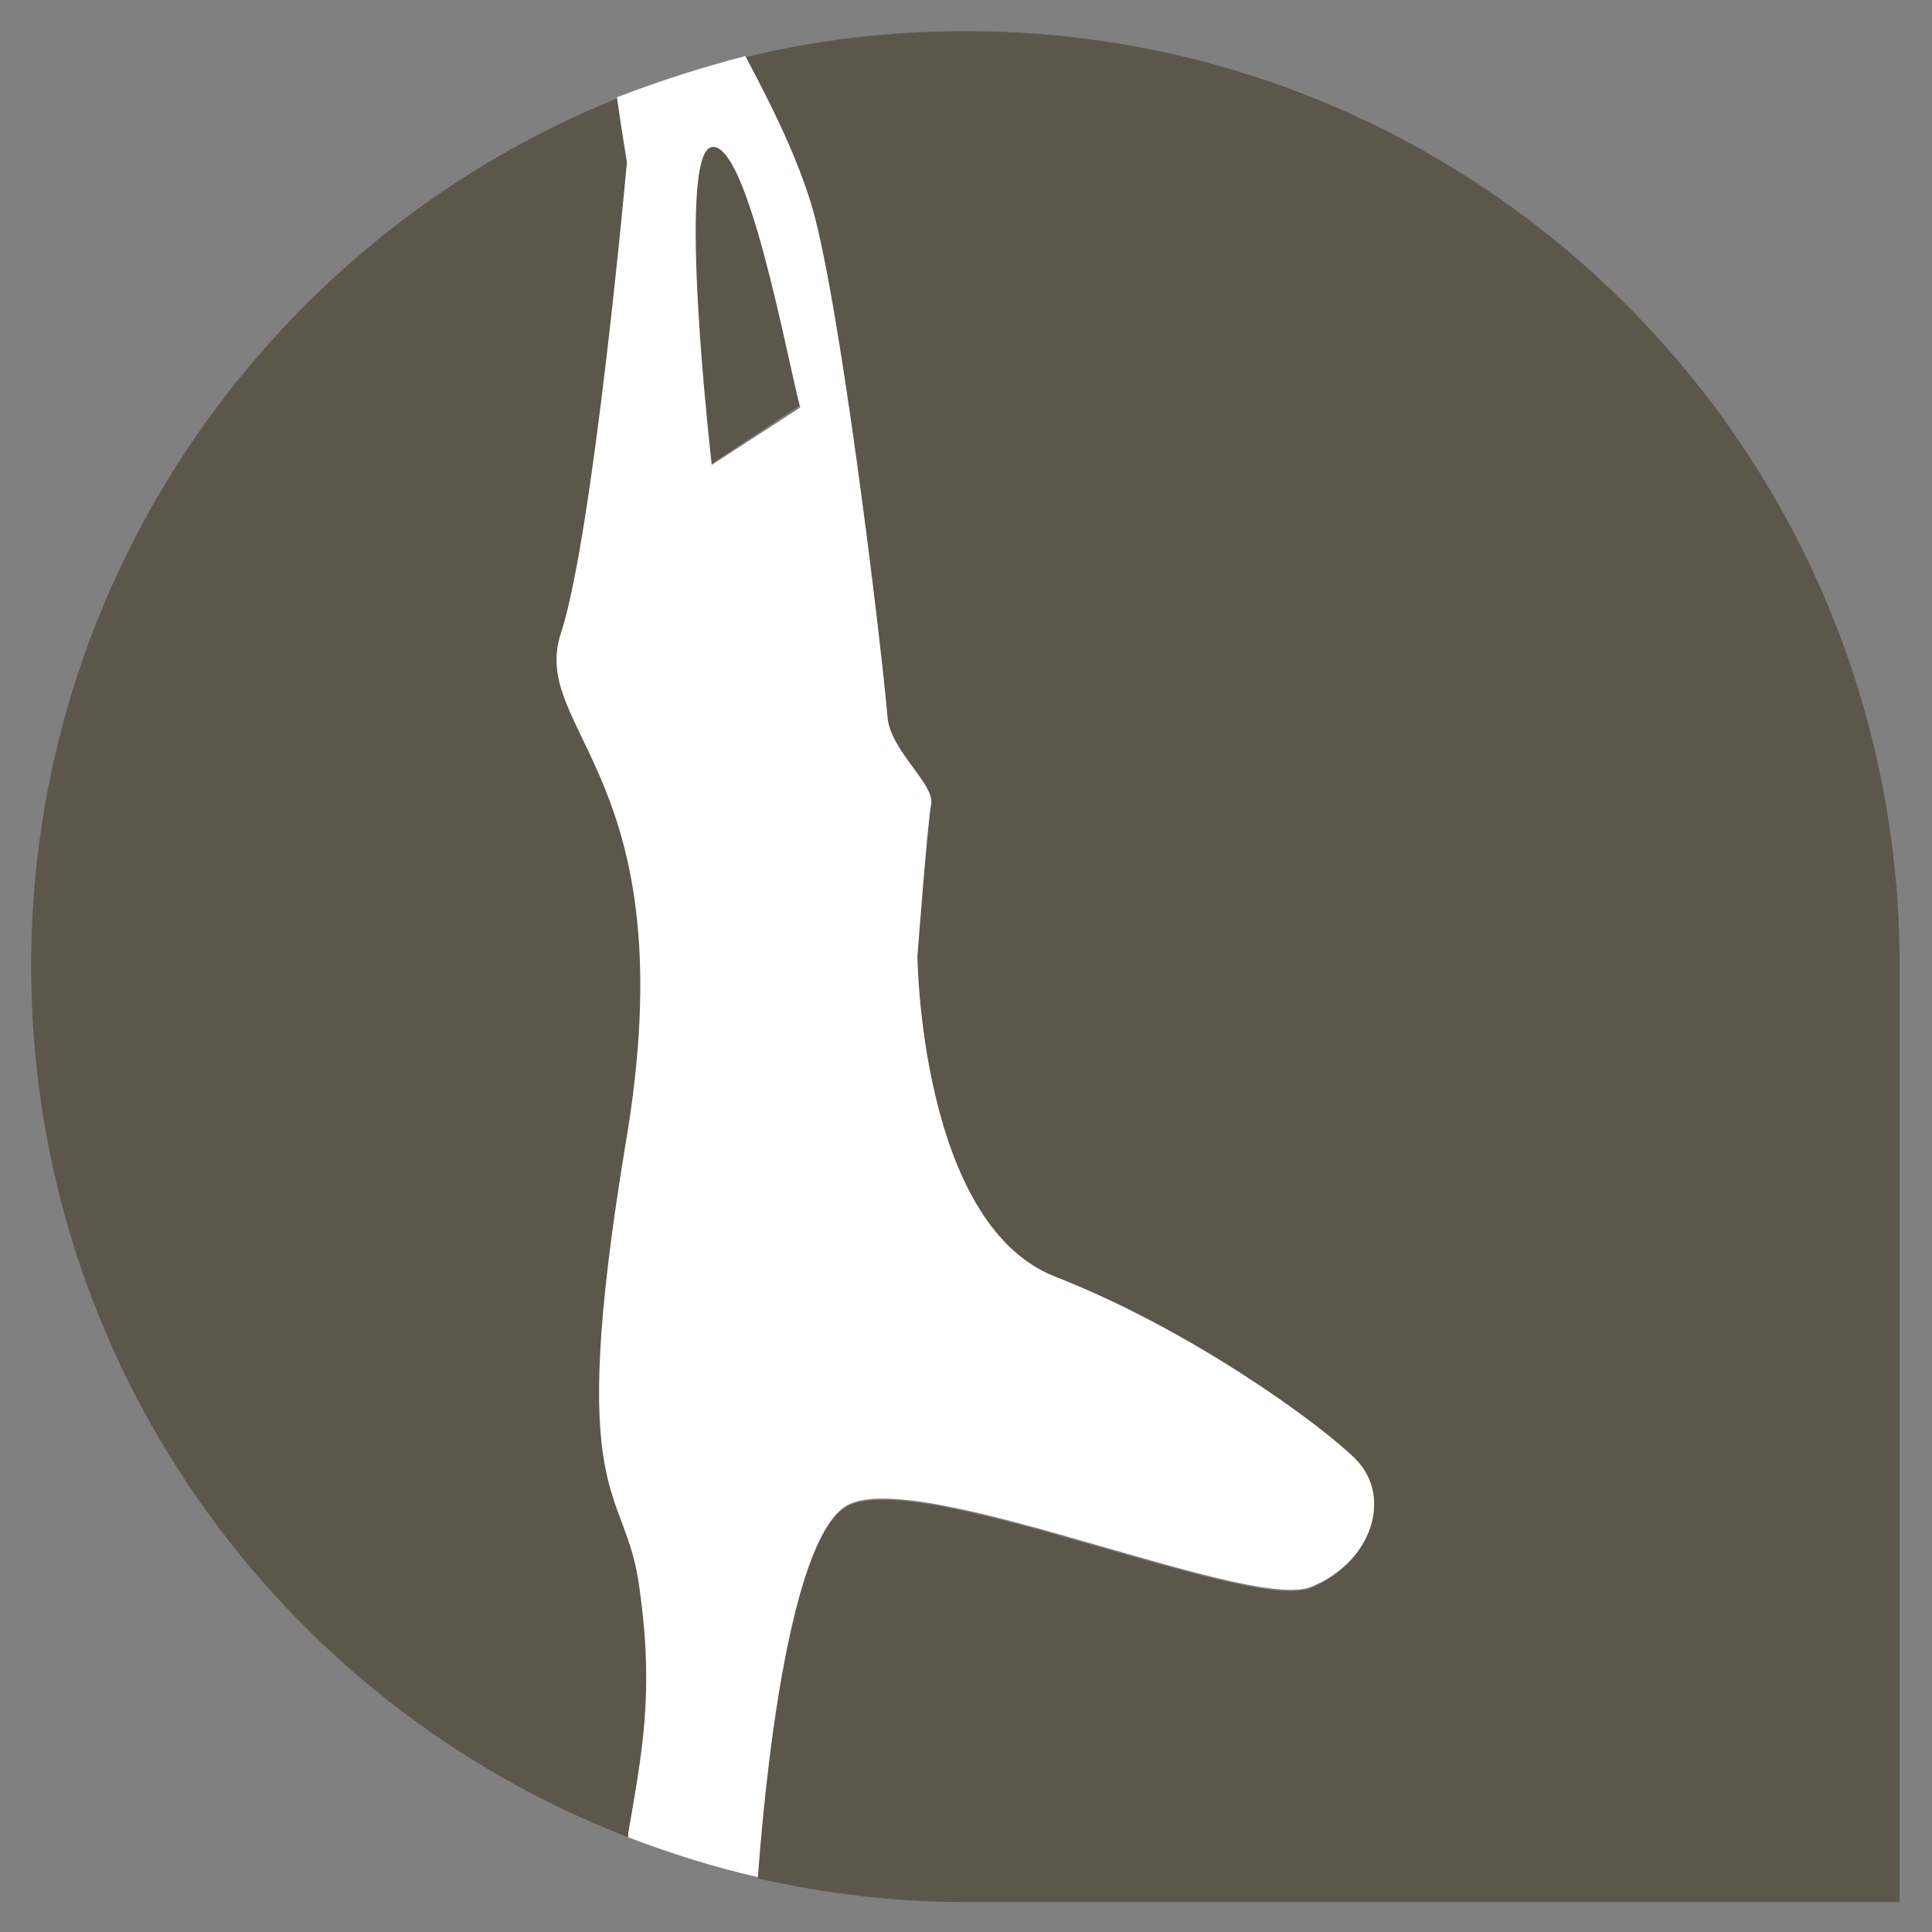
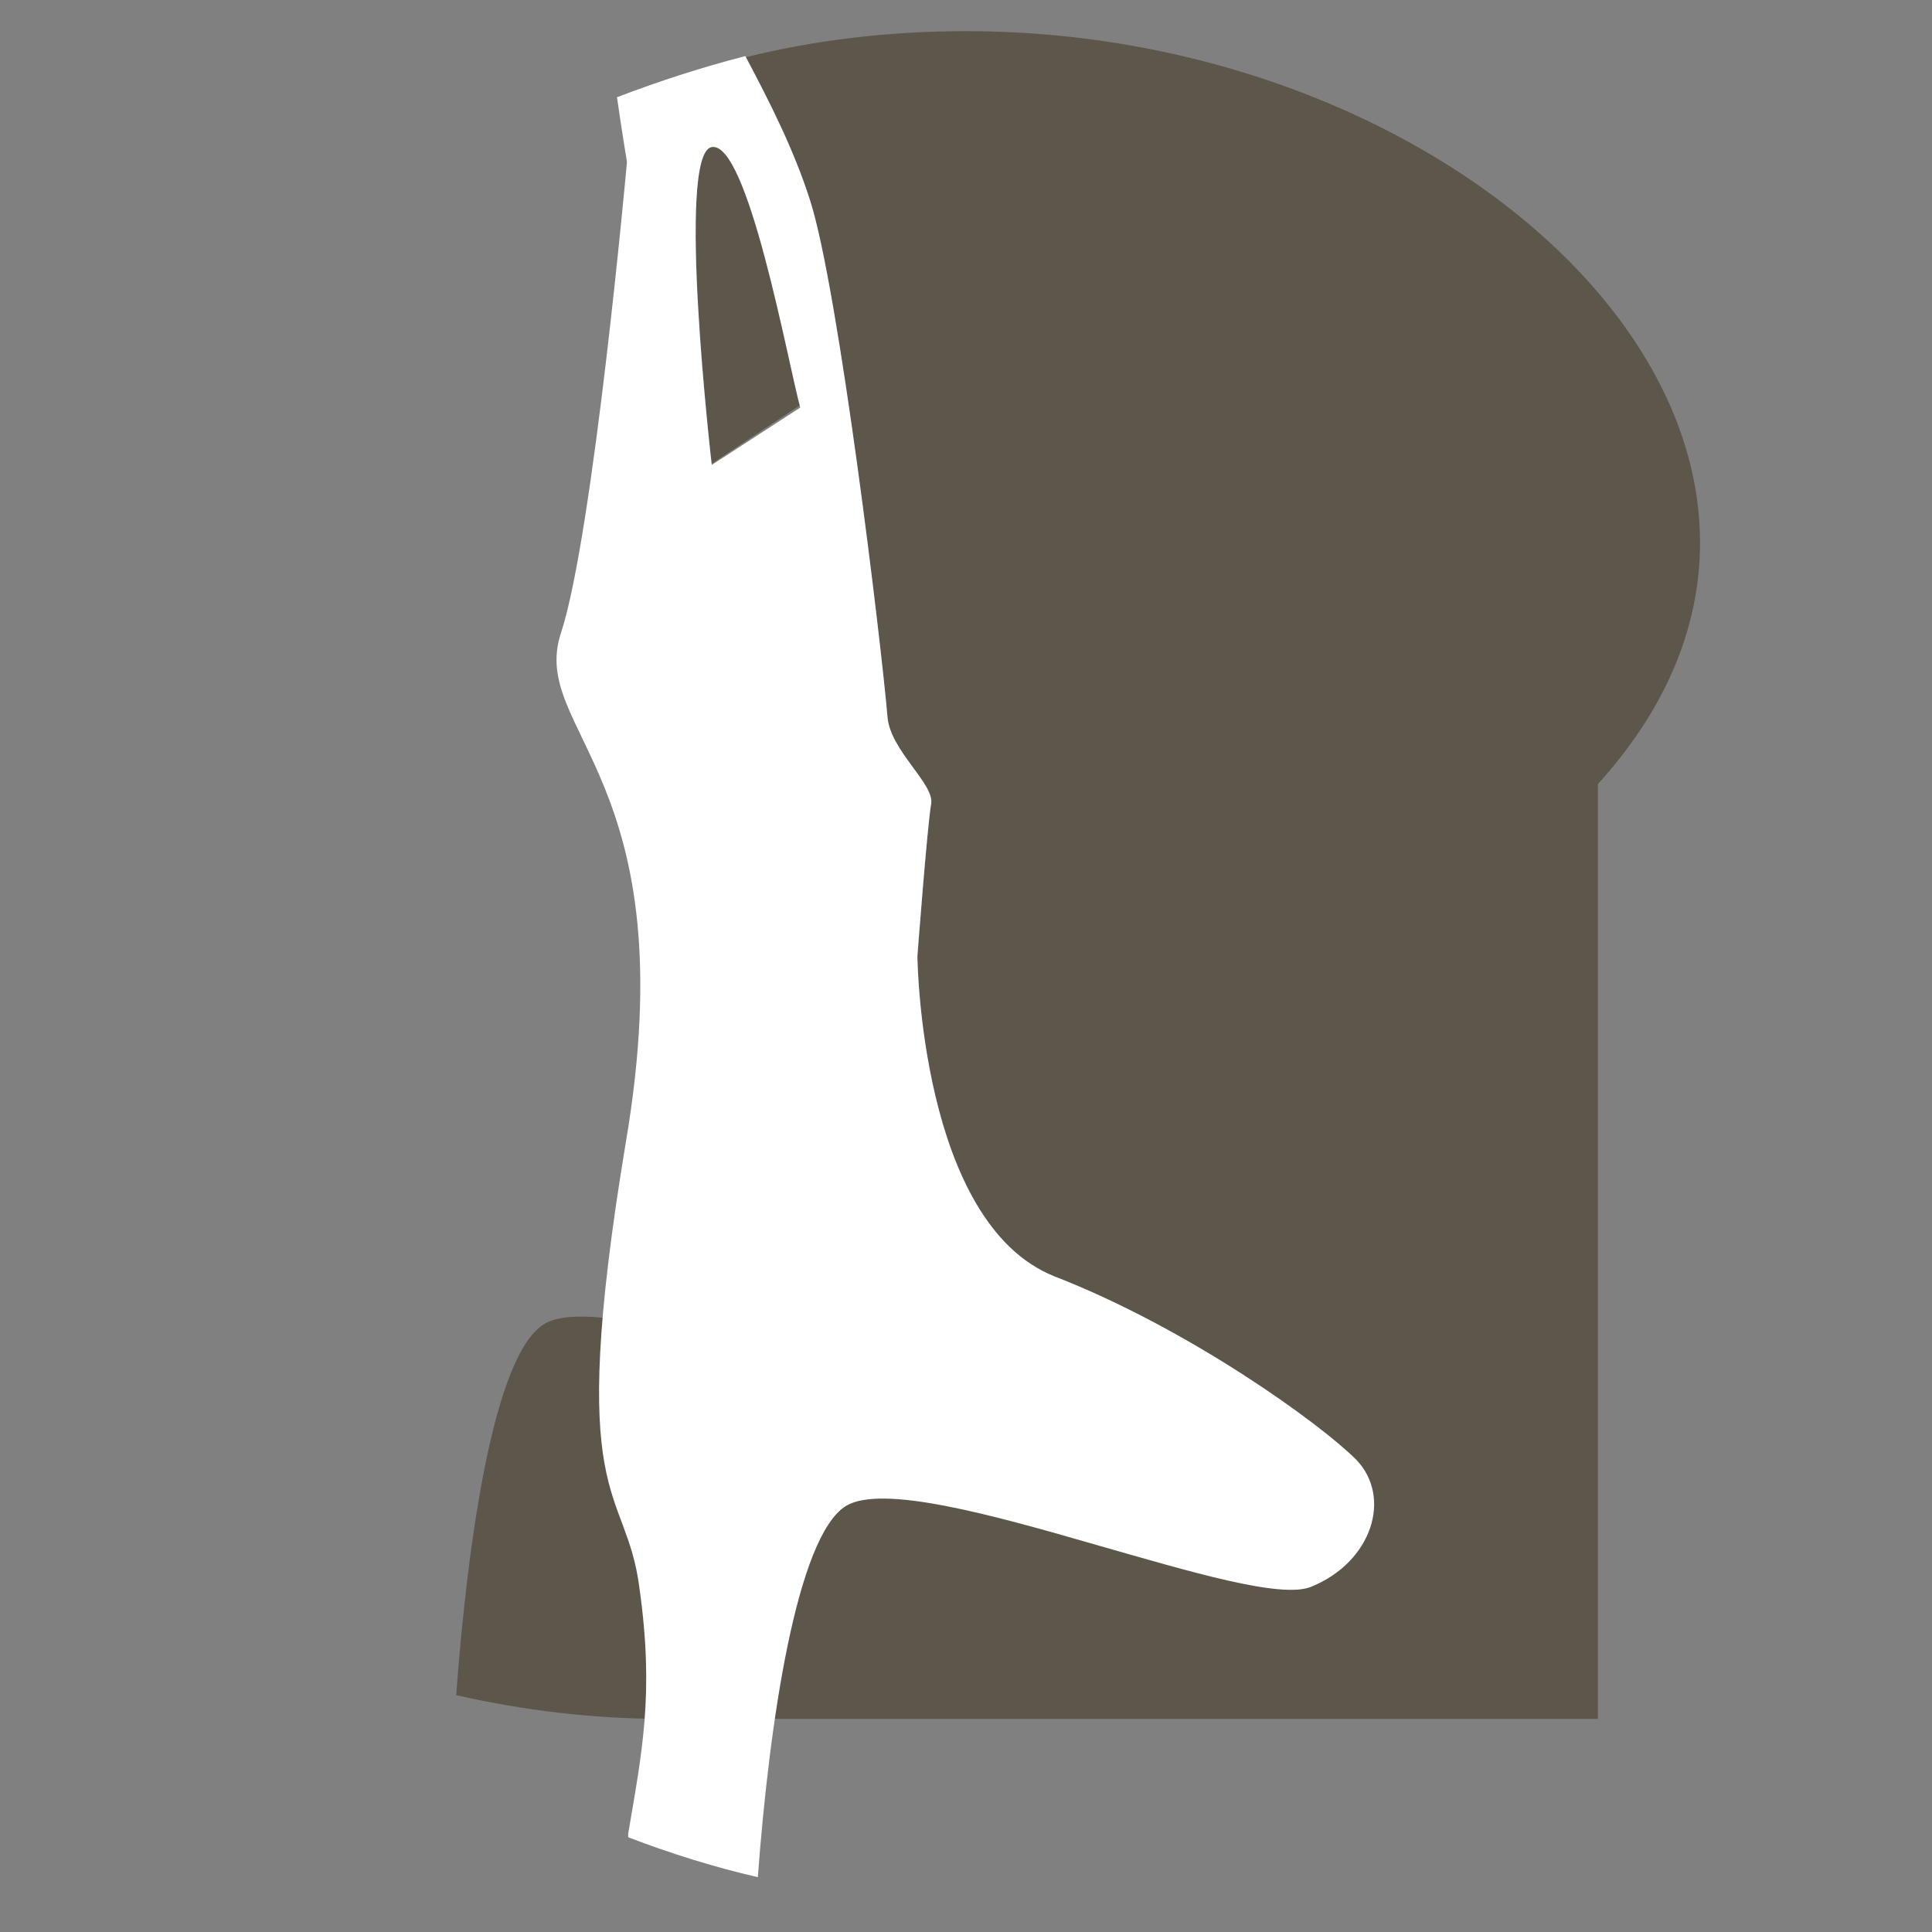
<svg xmlns="http://www.w3.org/2000/svg" version="1.1" id="Livello_1" x="0px" y="0px" viewBox="0 0 155 155" style="enable-background:new 0 0 155 155;" xml:space="preserve">
  <rect x="0" y="0" width="155" height="155" fill="#808080" stroke="none" />
  <style type="text/css">
	.st0{fill:#5C564B;}
	.st1{fill:#FFFFFF;}
</style>
  <g>
-     <path class="st0" d="M51.4,127.4c-1.2-8.5-6-6.2-1.1-35.7c4.9-29.5-7.9-33.1-5.2-40.9c2.6-7.9,5.2-37.7,5.2-37.7s-0.4-2.4-0.8-5.2   C22,19,2.5,46,2.5,77.5c0,31.9,19.9,59.1,47.9,69.9c0-0.1,0-0.2,0-0.3C51.6,140.6,52.6,135.9,51.4,127.4z" />
    <path class="st0" d="M57.1,11.7c-2.9,0.5,0,25.5,0,25.5l7.1-4.7C63.2,28.9,60,11.2,57.1,11.7z" />
-     <path class="st0" d="M77.5,2.5c-6.1,0-12.1,0.7-17.7,2.1c2,3.6,3.9,7.5,5.2,11.6c2.3,7.2,5.7,35.5,6.2,41.4c0.2,2.7,3.9,5.4,3.5,7   c-0.3,1.6-1.1,12.2-1.1,12.2s0.2,21.4,11,25.7c10.8,4.3,21.3,11.8,24.2,14.7c2.9,2.9,1.3,8.1-3.6,10.2c-2.4,1-9.7-1.2-17.4-3.4   c-8.3-2.4-17-4.8-19.9-3.1c-4.1,2.4-6.2,17.6-7.1,29.8c5.3,1.2,10.9,1.9,16.6,1.9h75l0-75C152.5,36.1,118.9,2.5,77.5,2.5z" />
+     <path class="st0" d="M77.5,2.5c-6.1,0-12.1,0.7-17.7,2.1c2,3.6,3.9,7.5,5.2,11.6c2.3,7.2,5.7,35.5,6.2,41.4c0.2,2.7,3.9,5.4,3.5,7   c-0.3,1.6-1.1,12.2-1.1,12.2s0.2,21.4,11,25.7c2.9,2.9,1.3,8.1-3.6,10.2c-2.4,1-9.7-1.2-17.4-3.4   c-8.3-2.4-17-4.8-19.9-3.1c-4.1,2.4-6.2,17.6-7.1,29.8c5.3,1.2,10.9,1.9,16.6,1.9h75l0-75C152.5,36.1,118.9,2.5,77.5,2.5z" />
    <path class="st1" d="M67.9,120.8c2.9-1.7,11.6,0.7,19.9,3.1c7.7,2.2,15,4.4,17.4,3.4c4.9-2,6.5-7.2,3.6-10.2   c-2.9-2.9-13.4-10.5-24.2-14.7c-10.8-4.3-11-25.7-11-25.7s0.8-10.5,1.1-12.2c0.3-1.6-3.3-4.3-3.5-7c-0.5-5.9-3.9-34.2-6.2-41.4   c-1.3-4.1-3.3-8-5.2-11.6c-3.5,0.9-6.9,2-10.3,3.3c0.4,2.8,0.8,5.2,0.8,5.2S47.6,42.9,45,50.8c-2.6,7.9,10.2,11.5,5.2,40.9   c-4.9,29.5,0,27.2,1.1,35.7c1.2,8.5,0.2,13.2-0.9,19.7c0,0.1,0,0.2,0,0.3c3.4,1.3,6.9,2.4,10.4,3.2   C61.7,138.4,63.9,123.2,67.9,120.8z M57.1,37.3c0,0-2.9-25,0-25.5c2.9-0.5,6.1,17.2,7.1,20.9L57.1,37.3z" />
  </g>
</svg>